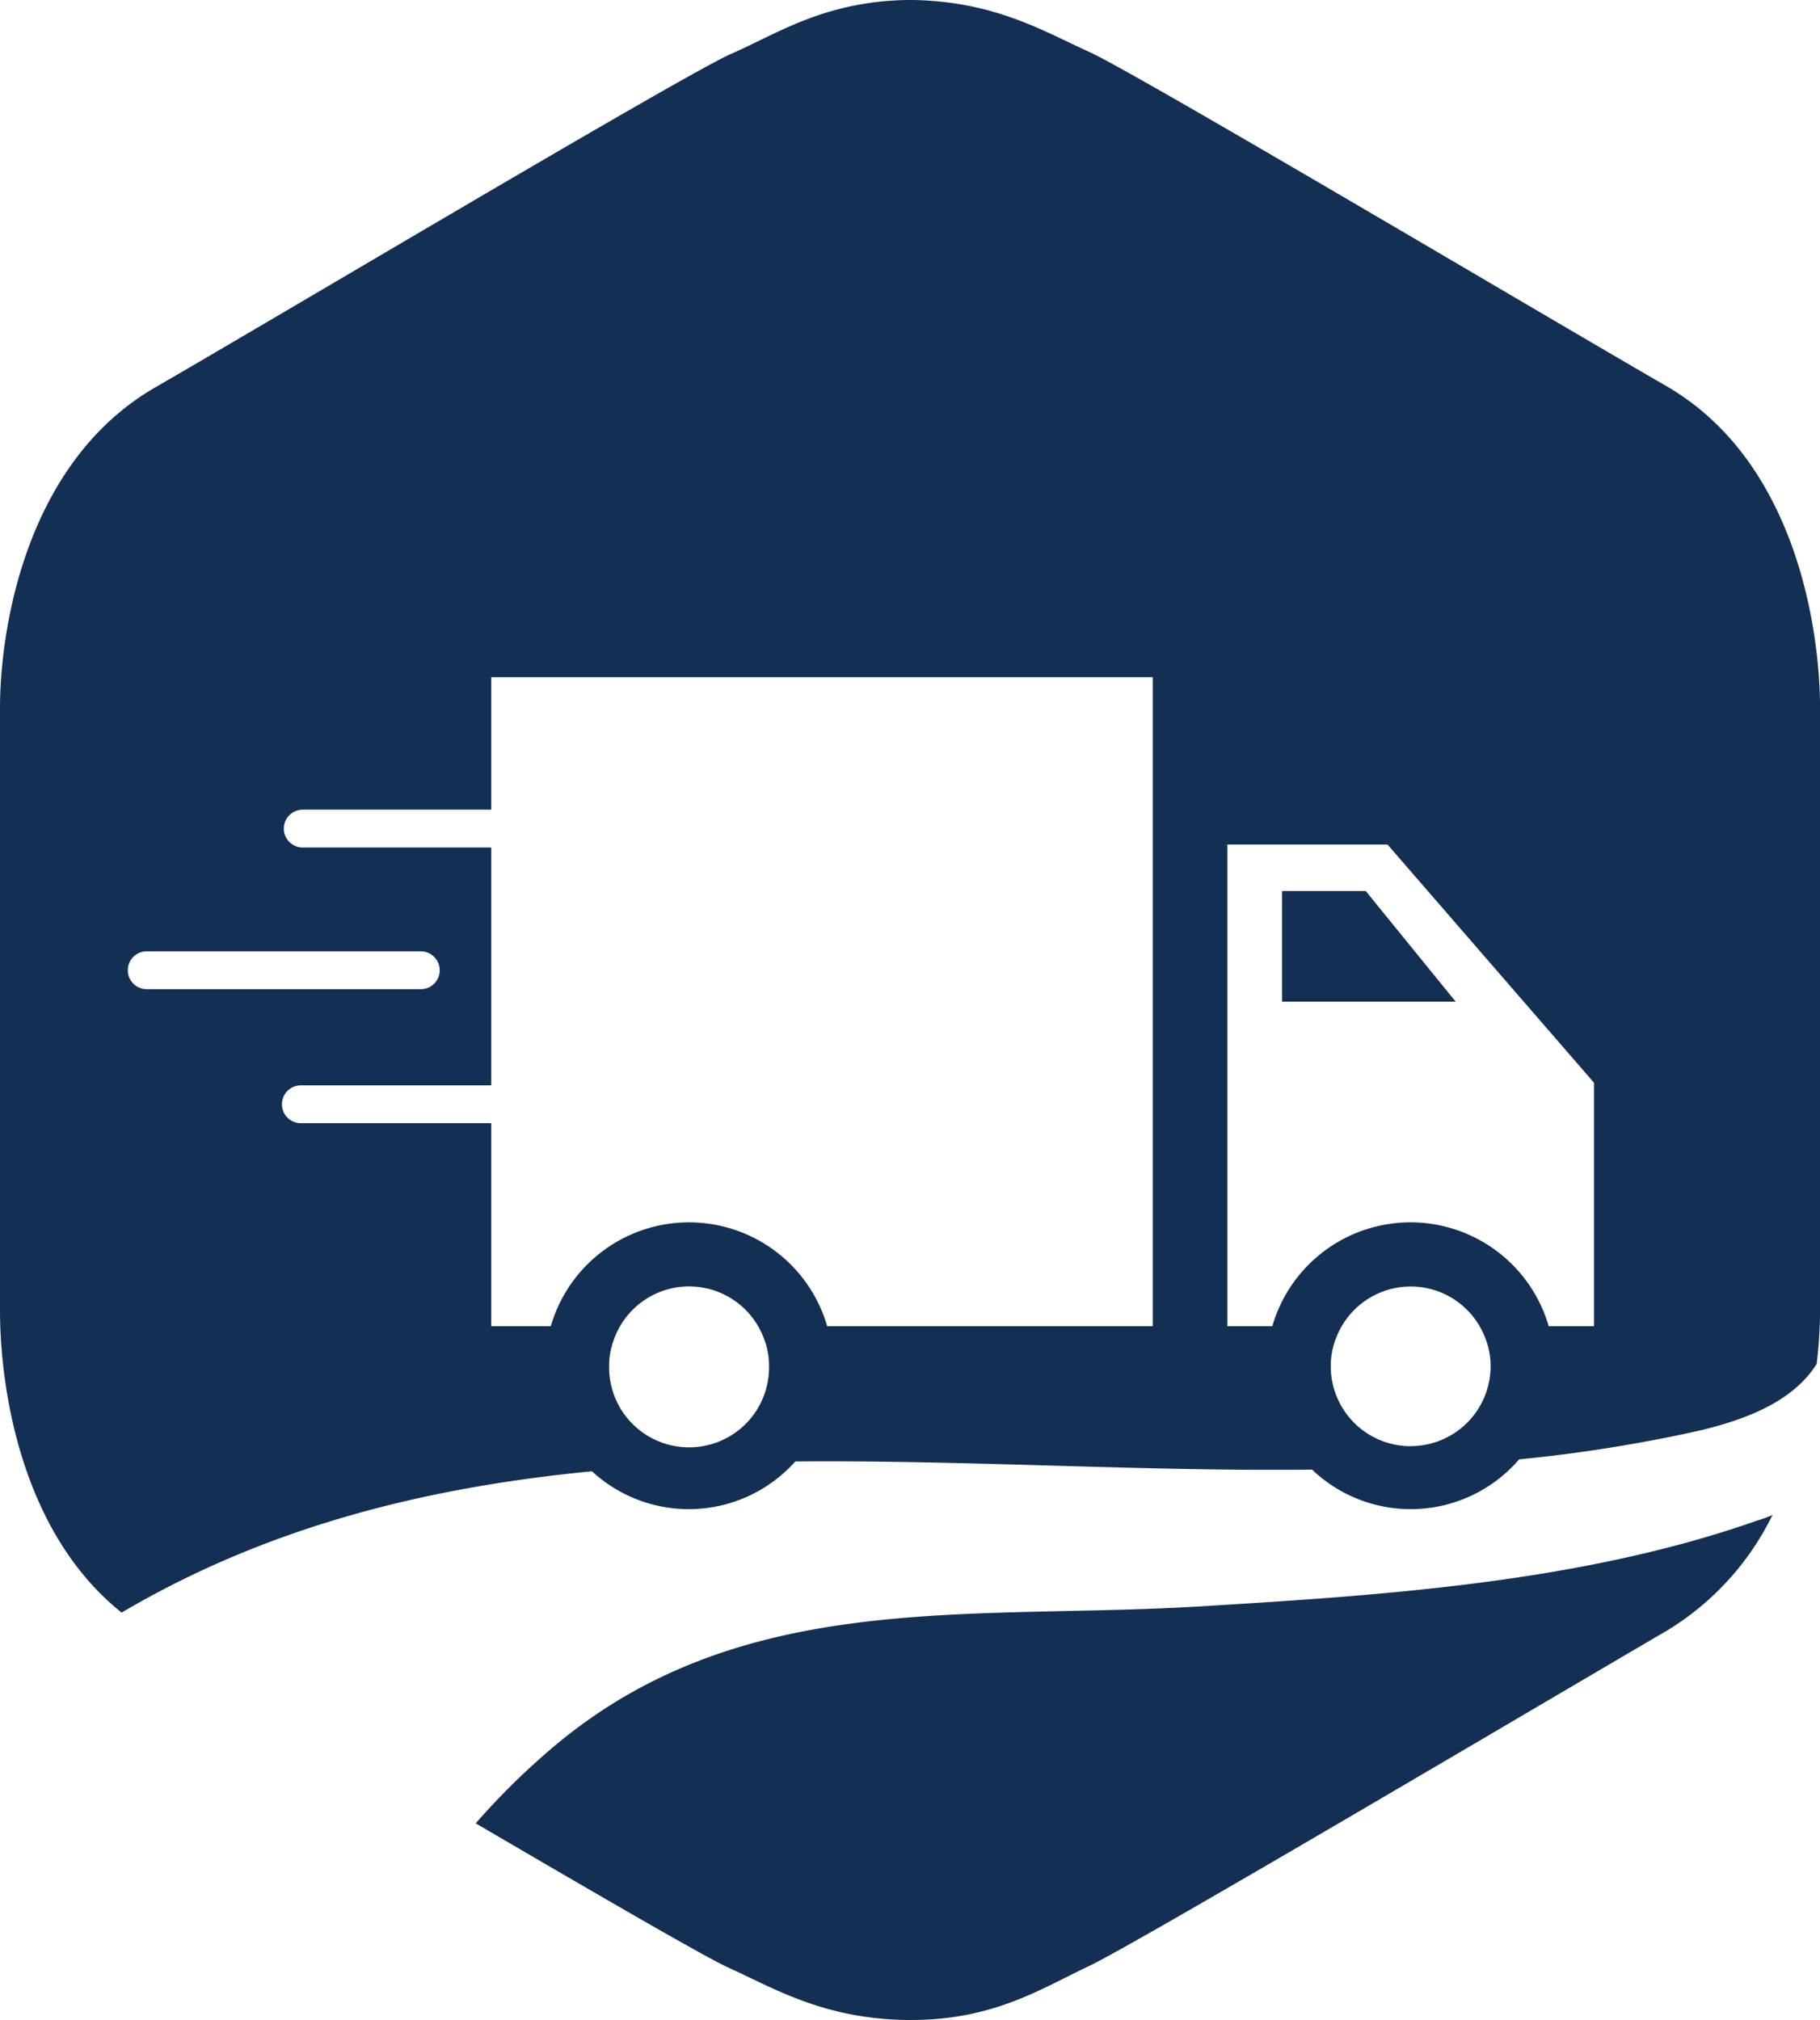
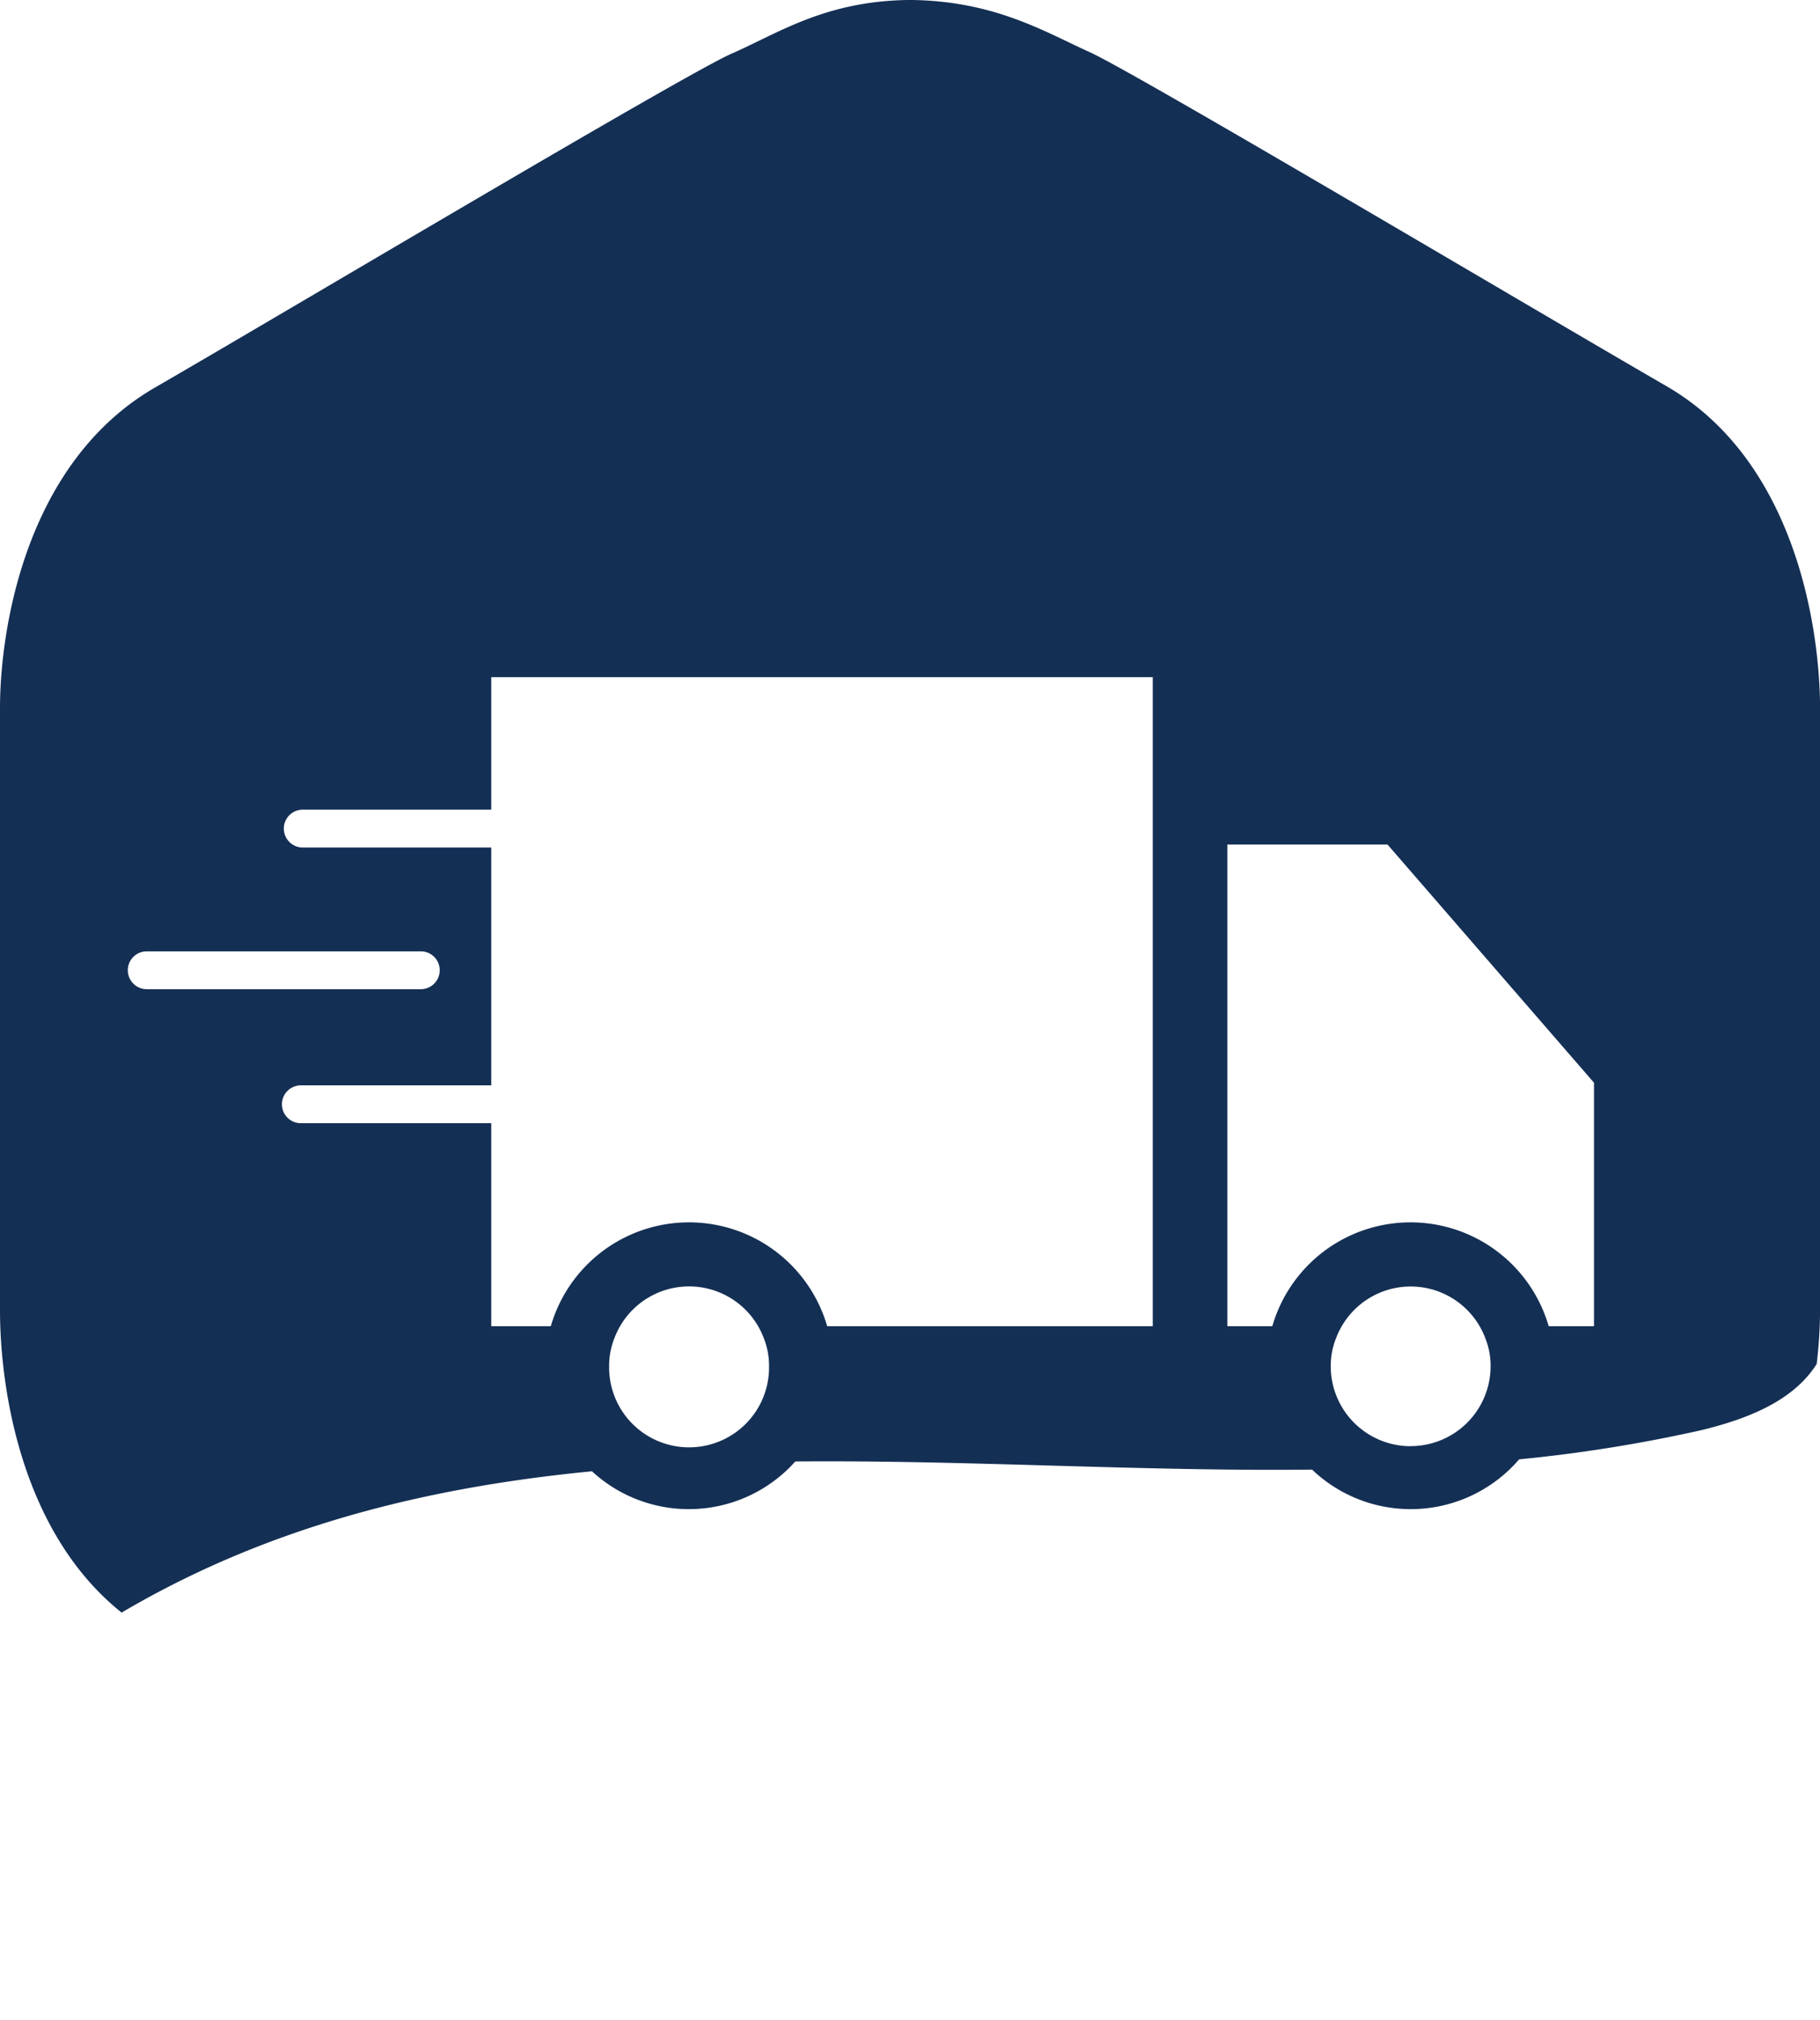
<svg xmlns="http://www.w3.org/2000/svg" width="96.147" height="106.725" viewBox="0 0 96.147 106.725">
  <defs>
    <style>
      .cls-1 {
        fill: #142f54;
      }
    </style>
  </defs>
  <g id="Group_3609" data-name="Group 3609" transform="translate(1082.564 -156.123)">
-     <path id="Path_9092" data-name="Path 9092" class="cls-1" d="M-1019.1,240.99c-5.244.32-10.461.184-15.495.592-6.8.55-13.258,2.088-19.013,7.074a37.834,37.834,0,0,0-3.825,3.8c6.386,3.738,12.182,7.1,13.361,7.629,2.377,1.073,4.982,2.683,9.354,2.76h.307c4.37,0,6.9-1.687,9.354-2.837s23.689-13.724,30.516-17.711a14.694,14.694,0,0,0,5.614-6.131,6.644,6.644,0,0,1-.8.291C-998.99,239.717-1009.382,240.4-1019.1,240.99Z" />
    <g id="Group_3608" data-name="Group 3608">
-       <path id="Path_9093" data-name="Path 9093" class="cls-1" d="M-1014.834,203.2v5.842h9.169l-4.749-5.842Z" />
      <path id="Path_9094" data-name="Path 9094" class="cls-1" d="M-994.541,176.517c-6.9-3.987-28.069-16.561-30.446-17.634s-4.982-2.683-9.354-2.76h-.3c-4.374.077-6.826,1.764-9.28,2.837s-23.543,13.644-30.443,17.631-8.2,12.88-8.2,16.944v31.821c0,3.789.977,11.607,6.424,15.966,7.768-4.578,16.162-6.625,24.849-7.466a7.535,7.535,0,0,0,5.116,2,7.542,7.542,0,0,0,5.626-2.519c9.052-.08,18.268.53,27.3.43a7.536,7.536,0,0,0,5.211,2.089,7.543,7.543,0,0,0,5.726-2.63,78.751,78.751,0,0,0,9.651-1.548c2.326-.571,4.807-1.492,6.068-3.491a24.423,24.423,0,0,0,.179-2.833V193.539C-986.417,189.475-987.641,180.5-994.541,176.517Zm-81.271,30.868a1,1,0,0,1,1-1h14.478a1,1,0,0,1,1,1,1,1,0,0,1-1,1h-14.478A1,1,0,0,1-1075.812,207.385Zm29.714,25.205a4.221,4.221,0,0,1-4.286-4.156c0-.043,0-.087,0-.13a3.9,3.9,0,0,1,.269-1.456,4.213,4.213,0,0,1,5.41-2.5,4.217,4.217,0,0,1,2.5,2.5,3.918,3.918,0,0,1,.268,1.456A4.222,4.222,0,0,1-1046.1,232.59Zm24.432-6.4h-17.2a7.6,7.6,0,0,0-9.415-5.186,7.6,7.6,0,0,0-5.185,5.186h-3.146V215.466h-10.058a1,1,0,0,1-1-1,1,1,0,0,1,1-1h10.058V200.9h-9.958a1,1,0,0,1-1-1,1,1,0,0,1,1-1h9.958v-7h34.946Zm13.625,6.341a4.222,4.222,0,0,1-4.222-4.222,3.9,3.9,0,0,1,.269-1.456,4.214,4.214,0,0,1,5.412-2.5,4.219,4.219,0,0,1,2.495,2.5,3.921,3.921,0,0,1,.268,1.456A4.222,4.222,0,0,1-1008.041,232.526Zm9.684-6.341h-2.393a7.6,7.6,0,0,0-9.415-5.186,7.6,7.6,0,0,0-5.185,5.186h-2.377V200.744h8.464l10.906,12.582Z" />
    </g>
  </g>
</svg>